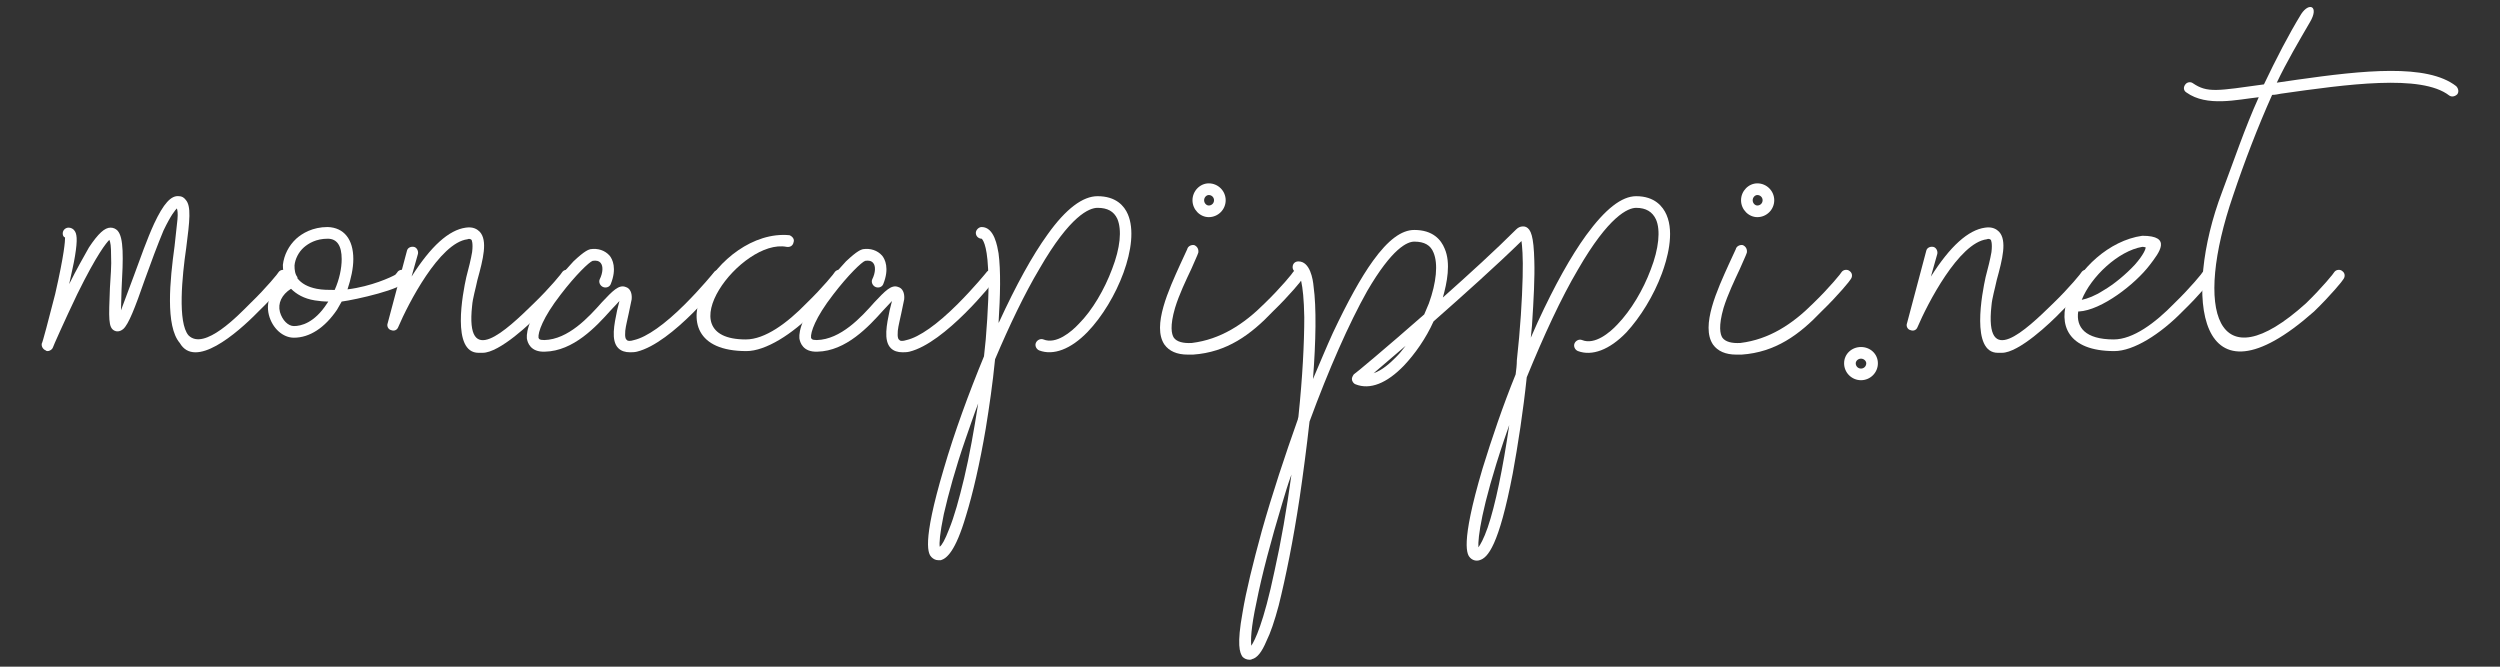
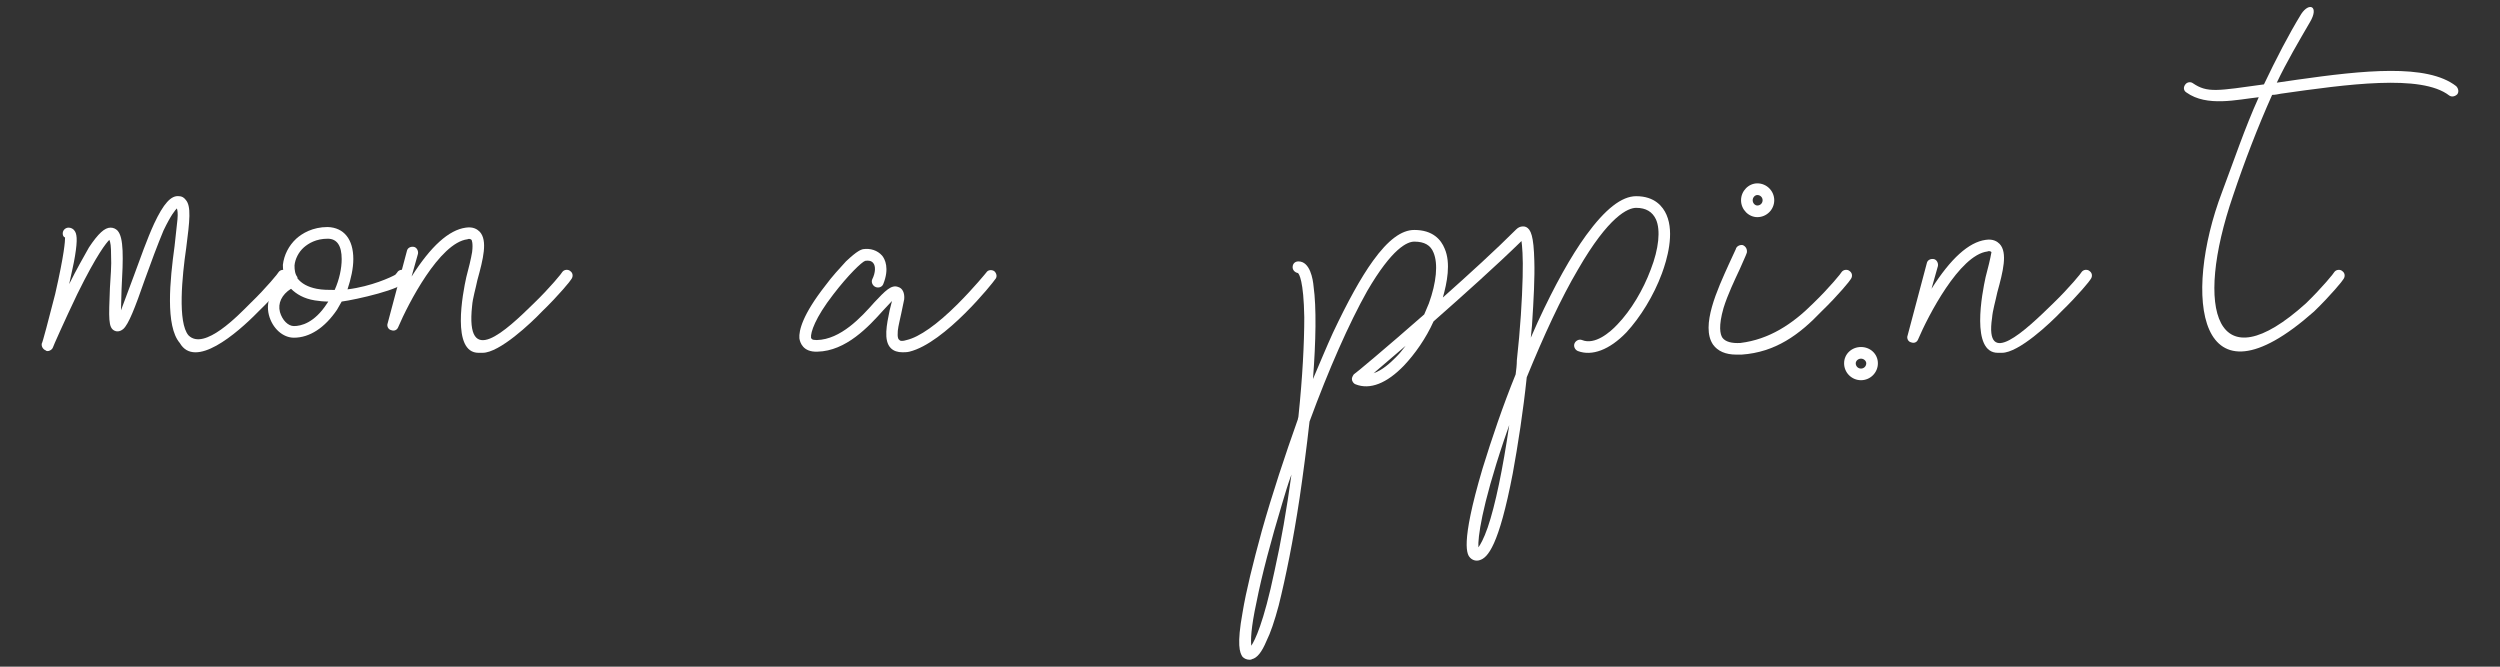
<svg xmlns="http://www.w3.org/2000/svg" version="1.1" id="レイヤー_1" x="0px" y="0px" width="300px" height="80px" viewBox="0 0 300 80" enable-background="new 0 0 300 80" xml:space="preserve">
  <rect x="0" y="0" width="300" height="80" fill="#333333" stroke="none" />
  <g>
    <path fill="#FFFFFF" d="M20.946,29.552l0.349-3.215c0.071-0.77,0-1.117-0.069-1.328c-0.21,0.211-0.699,0.77-1.607,2.656   c-0.699,1.678-1.537,3.914-2.235,5.869c-1.189,3.426-1.958,5.383-2.587,5.941c-0.489,0.419-0.908,0.281-1.048,0.211   c-0.769-0.352-0.699-1.47-0.56-5.102c0.071-1.33,0.21-2.727,0.14-3.916c0-1.117-0.069-1.605-0.208-1.885   c-0.351,0.348-1.469,1.677-3.844,6.499c-1.537,3.214-2.935,6.358-2.935,6.431c-0.072,0.207-0.351,0.415-0.63,0.415   c-0.069,0-0.14,0-0.208-0.071c-0.35-0.137-0.559-0.487-0.49-0.839c0.07,0,0.838-2.933,1.608-5.936   c1.118-4.894,1.186-6.359,1.186-6.778c-0.208-0.072-0.28-0.279-0.28-0.491c0-0.419,0.351-0.698,0.7-0.698   c0.279,0,0.559,0.14,0.699,0.35c0.279,0.349,0.419,0.98,0.07,3.075c-0.14,0.907-0.419,2.024-0.698,3.354   c0.907-1.816,1.746-3.285,2.375-4.402c1.117-1.678,1.888-2.376,2.586-2.376c0.349,0,0.628,0.14,0.838,0.35   c0.769,0.84,0.699,3.215,0.489,7.059c0,0.768-0.07,1.745-0.07,2.516l1.537-4.123c0.77-2.096,1.608-4.471,2.446-6.291   c1.118-2.376,2.027-3.422,3.005-3.282c0.28,0,0.56,0.14,0.768,0.419c0.699,0.767,0.491,2.516,0.071,5.801   c-0.49,3.354-1.05,8.945,0.279,10.481c1.886,1.885,6.008-2.446,7.406-3.843c1.958-1.889,3.424-3.705,3.424-3.777   c0.211-0.279,0.699-0.347,0.979-0.068c0.279,0.209,0.351,0.631,0.072,0.979c0,0.072-1.469,1.889-3.496,3.845   c-2.656,2.722-7.617,6.922-9.434,3.776C19.828,39.128,20.388,33.606,20.946,29.552z" />
    <path fill="#FFFFFF" d="M41.002,36.188l-0.559,0.979c-1.469,2.168-3.285,3.357-5.172,3.357c-1.326,0-2.584-1.117-3.004-2.727   c-0.21-0.838-0.14-1.748,0.28-2.515c0.28-0.698,0.907-1.329,1.677-1.888c-0.211-0.49-0.279-1.118-0.279-1.609   c0.14-1.186,0.699-2.303,1.605-3.141c0.7-0.632,1.958-1.401,3.776-1.401c1.956,0.071,3.073,1.468,3.073,3.845   c0,1.117-0.28,2.378-0.698,3.635c2.866-0.351,5.241-1.469,5.73-1.748c0.209-0.211,0.279-0.352,0.279-0.352   c0.21-0.279,0.7-0.347,0.979-0.068c0.279,0.209,0.348,0.631,0.068,0.979c0,0-0.068,0.141-0.208,0.212   C48.55,34.652,42.609,35.981,41.002,36.188z M39.394,36.188c-0.559,0-1.118-0.067-1.606-0.139   c-1.328-0.208-2.238-0.767-2.865-1.397c-1.118,0.698-1.609,1.749-1.33,2.794c0.28,0.98,0.979,1.682,1.678,1.682   c0.838,0,2.446-0.352,3.983-2.727L39.394,36.188z M41.002,31.089c0-1.605-0.559-2.443-1.676-2.443   c-1.399,0-2.308,0.559-2.867,1.046c-0.63,0.558-1.049,1.397-1.118,2.167c0,0.559,0.068,1.047,0.348,1.396v0.141   c0.49,0.631,1.258,1.049,2.306,1.257c0.699,0.14,1.47,0.14,2.168,0.14C40.724,33.534,41.002,32.206,41.002,31.089z" />
    <path fill="#FFFFFF" d="M64.062,36.401c1.957-1.889,3.426-3.705,3.426-3.777c0.207-0.279,0.697-0.347,0.977-0.068   c0.28,0.209,0.35,0.631,0.07,0.979c0,0.072-1.467,1.889-3.494,3.845c-1.327,1.397-5.102,4.957-7.128,4.957h-0.489   c-3.285,0-1.888-7.192-1.467-9.081c0.279-1.049,0.559-2.166,0.697-3.006c0.141-1.117-0.068-1.465-0.068-1.465   c-0.14-0.139-0.35-0.139-0.49-0.072c-3.354,0.42-7.126,7.757-8.315,10.553c-0.14,0.35-0.489,0.492-0.838,0.35   c-0.351-0.071-0.559-0.486-0.419-0.838l2.306-8.666c0.069-0.348,0.42-0.559,0.839-0.488c0.347,0.069,0.559,0.488,0.487,0.839   l-0.767,2.726c2.305-3.635,4.471-5.592,6.499-5.871c0.907-0.141,1.397,0.209,1.677,0.49c0.978,1.047,0.418,3.283-0.279,5.801   c-0.211,1.046-0.56,2.164-0.631,3.074C55.816,44.301,60.71,39.687,64.062,36.401z" />
-     <path fill="#FFFFFF" d="M86.703,33.534c-0.209,0.352-6.009,7.621-10.271,8.666c-0.28,0.073-0.631,0.073-0.839,0.073   c-0.561,0-1.049-0.145-1.398-0.495c-0.908-0.903-0.488-2.861-0.141-4.539l0.279-1.118l-1.047,1.118   c-1.748,1.957-4.473,4.89-7.896,4.961c-1.748,0.073-2.098-1.117-2.167-1.604c-0.069-0.909,0.35-2.798,3.146-6.362   c0.768-1.047,1.677-2.027,2.445-2.866c1.398-1.325,1.817-1.396,2.025-1.465c0.91-0.14,1.748,0.14,2.308,0.767   c0.349,0.42,0.907,1.537,0.14,3.425c-0.14,0.351-0.56,0.491-0.91,0.351c-0.348-0.139-0.559-0.559-0.42-0.91   c0.42-0.838,0.42-1.607,0.141-1.955c-0.208-0.28-0.559-0.352-0.979-0.28c-0.419,0.14-2.025,1.677-3.843,4.052   c-2.165,2.795-2.724,4.544-2.655,5.174c0.07,0.136,0.07,0.279,0.698,0.279c2.866-0.071,5.312-2.727,6.918-4.543   c1.259-1.329,2.028-2.167,2.866-1.816c0.49,0.141,0.77,0.699,0.698,1.465l-0.349,1.678c-0.14,0.699-0.35,1.469-0.42,2.1   c-0.07,0.838,0.07,1.046,0.21,1.117c0.07,0.136,0.419,0.136,0.838,0c1.536-0.351,3.704-1.887,6.151-4.335   c1.956-1.956,3.423-3.772,3.423-3.772c0.21-0.352,0.7-0.352,0.979-0.141C86.914,32.837,86.982,33.255,86.703,33.534z" />
-     <path fill="#FFFFFF" d="M94.739,28.226c0.351,0.14,0.63,0.486,0.49,0.838c-0.071,0.42-0.419,0.628-0.839,0.559   c-5.381-1.049-14.605,11.11-4.893,11.11c2.307,0,4.961-1.956,7.268-4.331c1.957-1.889,3.426-3.705,3.426-3.777   c0.208-0.279,0.698-0.347,0.977-0.068c0.28,0.209,0.351,0.631,0.07,0.979c0,0.072-1.467,1.889-3.494,3.845   c-2.654,2.722-5.869,4.75-8.175,4.75C77.478,42.129,86.074,27.384,94.739,28.226z" />
    <path fill="#FFFFFF" d="M119.406,33.534c-0.207,0.352-6.008,7.621-10.271,8.666c-0.279,0.073-0.63,0.073-0.839,0.073   c-0.559,0-1.049-0.145-1.398-0.495c-0.908-0.903-0.488-2.861-0.141-4.539l0.281-1.118l-1.049,1.118   c-1.748,1.957-4.473,4.89-7.896,4.961c-1.748,0.073-2.097-1.117-2.167-1.604c-0.07-0.909,0.35-2.798,3.145-6.362   c0.768-1.047,1.677-2.027,2.445-2.866c1.398-1.325,1.818-1.396,2.026-1.465c0.909-0.14,1.748,0.14,2.307,0.767   c0.349,0.42,0.907,1.537,0.14,3.425c-0.14,0.351-0.559,0.491-0.908,0.351c-0.35-0.139-0.561-0.559-0.42-0.91   c0.42-0.838,0.42-1.607,0.139-1.955c-0.207-0.28-0.559-0.352-0.977-0.28c-0.42,0.14-2.027,1.677-3.845,4.052   c-2.164,2.795-2.724,4.544-2.655,5.174c0.072,0.136,0.072,0.279,0.699,0.279c2.865-0.071,5.312-2.727,6.918-4.543   c1.258-1.329,2.027-2.167,2.865-1.816c0.49,0.141,0.771,0.699,0.699,1.465l-0.348,1.678c-0.141,0.699-0.352,1.469-0.42,2.1   c-0.071,0.838,0.068,1.046,0.208,1.117c0.071,0.136,0.419,0.136,0.839,0c1.537-0.351,3.704-1.887,6.15-4.335   c1.957-1.956,3.424-3.772,3.424-3.772c0.209-0.352,0.699-0.352,0.979-0.141C119.618,32.837,119.687,33.255,119.406,33.534z" />
-     <path fill="#FFFFFF" d="M130.52,39.821c-2.027,2.1-4.123,2.866-5.8,2.236c-0.352-0.137-0.56-0.56-0.42-0.902   c0.14-0.352,0.56-0.56,0.907-0.423c1.536,0.629,3.354-0.911,4.263-1.884c1.608-1.609,3.073-4.125,3.983-6.571   c0.979-2.515,1.189-4.683,0.629-6.011c-0.42-0.907-1.188-1.326-2.377-1.326c-0.979,0-3.284,0.906-6.985,7.337   c-1.749,2.935-3.564,6.71-5.313,10.834c-0.279,2.866-0.698,5.726-1.117,8.312c-0.699,4.126-1.537,7.758-2.375,10.481   c-1.258,4.264-2.308,5.103-3.006,5.317h-0.35c-0.279,0-0.559-0.145-0.768-0.352c-0.352-0.351-1.258-1.469,1.467-10.625   c1.259-4.328,3.004-9.086,4.821-13.486l0.21-2.026c0.279-3.425,0.419-6.359,0.279-8.526c-0.141-3.002-0.698-3.494-0.769-3.561   c-0.349,0-0.7-0.28-0.7-0.699c0-0.352,0.352-0.702,0.7-0.702c1.538,0,1.886,2.378,2.026,3.146c0.279,2.096,0.211,5.033,0,8.387   c0-0.068,0.071-0.14,0.071-0.14c2.024-4.403,3.982-7.968,5.8-10.483c2.236-3.145,4.263-4.61,6.008-4.61   c2.237,0,3.217,1.186,3.636,2.164C136.879,29.272,134.012,36.188,130.52,39.821z M117.381,48.42   c-0.56,1.469-1.048,2.938-1.539,4.335c-1.186,3.426-2.024,6.498-2.584,8.942c-0.49,2.378-0.56,3.496-0.49,3.912   c0.28-0.208,0.631-0.84,1.118-2.093c0.631-1.54,1.189-3.566,1.815-6.154C116.333,54.711,116.892,51.565,117.381,48.42z" />
-     <path fill="#FFFFFF" d="M143.166,42.553h-0.627c-1.33,0-2.236-0.424-2.797-1.191c-1.537-2.233,0.561-6.709,1.887-9.644l0.838-1.815   c0.072-0.351,0.49-0.56,0.839-0.491c0.351,0.141,0.56,0.491,0.49,0.91c-0.14,0.419-0.49,1.117-0.839,1.956   c-0.629,1.329-1.468,3.073-1.955,4.683c-0.631,2.168-0.42,3.141-0.141,3.564c0.348,0.488,1.118,0.694,2.164,0.631   c3.426-0.423,6.223-2.238,8.737-4.754c1.957-1.889,3.425-3.705,3.425-3.777c0.208-0.279,0.696-0.347,0.976-0.068   c0.278,0.209,0.351,0.631,0.071,0.979c0,0.072-1.469,1.889-3.496,3.845C150.087,40.174,147.221,42.273,143.166,42.553z    M143.098,24.03c0-1.117,0.906-2.027,1.955-2.027c1.119,0,2.028,0.91,2.028,2.027s-0.909,2.027-2.028,2.027   C144.004,26.058,143.098,25.147,143.098,24.03z M144.494,24.03c0,0.352,0.279,0.631,0.559,0.631c0.352,0,0.631-0.279,0.631-0.631   c0-0.348-0.279-0.627-0.631-0.627C144.773,23.403,144.494,23.683,144.494,24.03z" />
    <path fill="#FFFFFF" d="M149.106,78.821c-0.351-0.495-0.698-1.469,0-5.316c0.421-2.582,1.26-5.939,2.307-9.781   c1.26-4.471,2.793-9.085,4.334-13.42c0-0.135,0.067-0.208,0.067-0.342c0.49-4.687,0.699-8.807,0.699-11.885   c-0.072-4.402-0.63-5.24-0.767-5.312c-0.352-0.068-0.631-0.348-0.631-0.699c0-0.418,0.279-0.698,0.698-0.698   c1.401,0,1.745,2.167,1.816,3.006c0.352,2.515,0.279,6.566-0.071,11.109c0.838-1.956,1.612-3.841,2.379-5.517   c1.747-3.705,3.354-6.639,4.821-8.667c1.816-2.515,3.425-3.704,4.958-3.704c2.239,0,3.218,1.189,3.641,2.236   c0.766,1.748,0.28,4.123-0.215,5.871c3.146-2.797,6.361-5.731,8.806-8.178c0.489-0.488,1.049-0.35,1.188-0.28   c0.56,0.28,0.91,1.049,0.982,4.055c0.064,1.956-0.072,4.61-0.279,7.757l-0.144,1.469l0.838-1.888   c2.028-4.403,3.983-7.896,5.805-10.411c2.3-3.146,4.263-4.683,6.004-4.683c2.237,0,3.216,1.258,3.64,2.235   c0.974,2.235,0.063,5.381-0.561,7.059c-0.98,2.654-2.585,5.24-4.262,7.058c-2.027,2.099-4.128,2.864-5.804,2.234   c-0.351-0.136-0.56-0.559-0.416-0.91c0.137-0.344,0.56-0.559,0.903-0.415c1.541,0.631,3.355-0.909,4.263-1.887   c1.613-1.678,3.074-4.125,3.984-6.572c0.981-2.514,1.189-4.75,0.631-6.008c-0.423-0.909-1.19-1.396-2.379-1.396   c-0.975,0-3.282,0.978-6.986,7.404c-2.028,3.426-4.12,7.972-6.147,12.931c-0.422,4.055-1.051,8.104-1.676,11.529   c-1.678,8.737-3.01,10.137-3.984,10.417c-0.423,0.136-0.839,0-1.118-0.28c-0.351-0.351-1.26-1.468,1.468-10.696   c1.119-3.634,2.445-7.546,3.979-11.321c0.071-0.56,0.143-1.118,0.143-1.678c0.418-3.771,0.63-7.265,0.698-9.991   c0.069-2.515-0.068-3.771-0.139-4.331c-3.003,2.935-6.986,6.499-10.554,9.644c-0.91,2.028-2.235,3.912-3.562,5.311   c-2.028,2.1-4.054,2.938-5.803,2.234c-0.208-0.071-0.344-0.279-0.416-0.487c-0.071-0.279,0.072-0.486,0.208-0.701   c0.071,0,3.913-3.21,8.455-7.197l0.559-1.325c0.91-2.516,1.118-4.754,0.56-6.08c-0.35-0.91-1.118-1.33-2.309-1.33   c-0.837,0-2.65,0.771-5.66,5.94c-2.163,3.845-4.607,9.369-6.914,15.652c-0.351,3.145-0.768,6.29-1.188,9.156   c-0.768,5.102-1.677,9.572-2.515,12.926c-0.487,1.821-0.981,3.29-1.47,4.263c-0.558,1.334-1.117,2.028-1.747,2.172   c-0.069,0.064-0.209,0.064-0.279,0.064C149.594,79.165,149.314,79.029,149.106,78.821z M153.855,60.441   c-1.326,4.4-2.442,8.592-3.073,11.811c-0.695,3.209-0.695,4.612-0.628,5.235c0.42-0.623,1.466-2.65,2.799-9.013   c0.767-3.426,1.462-7.407,2.021-11.528C154.558,58.064,154.206,59.253,153.855,60.441z M164.832,44.787   c1.046-0.35,2.024-1.261,2.651-1.892c0.422-0.416,0.773-0.838,1.189-1.397L164.832,44.787z M180.48,52.82   c-2.724,8.109-3.143,11.741-3.073,12.86c0.211-0.279,0.63-0.982,1.117-2.379c0.909-2.651,1.82-7.057,2.586-12.295L180.48,52.82z" />
    <path fill="#FFFFFF" d="M208.998,42.553h-0.631c-1.325,0-2.235-0.424-2.795-1.191c-1.541-2.233,0.56-6.709,1.884-9.644l0.838-1.815   c0.073-0.351,0.486-0.56,0.839-0.491c0.351,0.141,0.559,0.491,0.489,0.91c-0.139,0.419-0.489,1.117-0.842,1.956   c-0.621,1.329-1.459,3.073-1.956,4.683c-0.621,2.168-0.414,3.141-0.135,3.564c0.353,0.488,1.118,0.694,2.163,0.631   c3.426-0.423,6.22-2.238,8.733-4.754c1.958-1.889,3.425-3.705,3.425-3.777c0.216-0.279,0.704-0.347,0.983-0.068   c0.279,0.209,0.351,0.631,0.071,0.979c0,0.072-1.468,1.889-3.496,3.845C215.91,40.174,213.044,42.273,208.998,42.553z    M208.925,24.03c0-1.117,0.91-2.027,1.956-2.027c1.118,0,2.028,0.91,2.028,2.027s-0.91,2.027-2.028,2.027   C209.835,26.058,208.925,25.147,208.925,24.03z M210.322,24.03c0,0.352,0.279,0.631,0.559,0.631c0.352,0,0.632-0.279,0.632-0.631   c0-0.348-0.28-0.627-0.632-0.627C210.602,23.403,210.322,23.683,210.322,24.03z" />
    <path fill="#FFFFFF" d="M225.347,43.598c0,1.118-0.91,2.027-2.027,2.027c-1.118,0-2.028-0.909-2.028-2.027s0.91-1.956,2.028-1.956   C224.437,41.642,225.347,42.479,225.347,43.598z M223.95,43.598c0-0.279-0.279-0.559-0.631-0.559s-0.631,0.279-0.631,0.559   c0,0.352,0.279,0.631,0.631,0.631S223.95,43.949,223.95,43.598z" />
-     <path fill="#FFFFFF" d="M246.384,36.401c1.955-1.889,3.425-3.705,3.425-3.777c0.207-0.279,0.695-0.347,0.975-0.068   c0.279,0.209,0.35,0.631,0.07,0.979c0,0.072-1.467,1.889-3.495,3.845c-1.327,1.397-5.102,4.957-7.13,4.957h-0.487   c-3.281,0-1.885-7.192-1.469-9.081c0.279-1.049,0.56-2.166,0.702-3.006c0.137-1.117-0.072-1.465-0.072-1.465   c-0.136-0.139-0.351-0.139-0.487-0.072c-3.353,0.42-7.129,7.757-8.318,10.553c-0.136,0.35-0.486,0.492-0.838,0.35   c-0.352-0.071-0.559-0.486-0.415-0.838l2.302-8.666c0.069-0.348,0.421-0.559,0.843-0.488c0.345,0.069,0.56,0.488,0.488,0.839   l-0.769,2.726c2.302-3.635,4.472-5.592,6.5-5.871c0.903-0.141,1.397,0.209,1.677,0.49c0.976,1.047,0.415,3.283-0.279,5.801   c-0.215,1.046-0.56,2.164-0.631,3.074C238.136,44.301,243.03,39.687,246.384,36.401z" />
-     <path fill="#FFFFFF" d="M257.072,28.293c3.634,0,2.027,2.028,0.91,3.493c-1.749,2.308-5.803,5.453-8.527,5.593h-0.069   c-0.28,1.886,0.838,3.354,4.263,3.354c2.306,0,4.961-1.956,7.265-4.331c1.955-1.889,3.425-3.705,3.425-3.777   c0.216-0.279,0.702-0.347,0.981-0.068c0.279,0.209,0.352,0.631,0.071,0.979c0,0.072-1.468,1.889-3.496,3.845   c-2.658,2.722-5.867,4.75-8.176,4.75C242.47,42.129,249.105,29.411,257.072,28.293z M249.808,35.981   c0.696-0.14,1.604-0.49,2.579-1.117c1.332-0.771,2.729-1.959,3.776-3.078c1.118-1.257,1.324-1.955,1.324-2.095   c-0.063,0-0.136-0.069-0.415-0.069C254.207,30.11,250.925,33.187,249.808,35.981z" />
+     <path fill="#FFFFFF" d="M246.384,36.401c1.955-1.889,3.425-3.705,3.425-3.777c0.207-0.279,0.695-0.347,0.975-0.068   c0.279,0.209,0.35,0.631,0.07,0.979c0,0.072-1.467,1.889-3.495,3.845c-1.327,1.397-5.102,4.957-7.13,4.957h-0.487   c-3.281,0-1.885-7.192-1.469-9.081c0.279-1.049,0.56-2.166,0.702-3.006c-0.136-0.139-0.351-0.139-0.487-0.072c-3.353,0.42-7.129,7.757-8.318,10.553c-0.136,0.35-0.486,0.492-0.838,0.35   c-0.352-0.071-0.559-0.486-0.415-0.838l2.302-8.666c0.069-0.348,0.421-0.559,0.843-0.488c0.345,0.069,0.56,0.488,0.488,0.839   l-0.769,2.726c2.302-3.635,4.472-5.592,6.5-5.871c0.903-0.141,1.397,0.209,1.677,0.49c0.976,1.047,0.415,3.283-0.279,5.801   c-0.215,1.046-0.56,2.164-0.631,3.074C238.136,44.301,243.03,39.687,246.384,36.401z" />
    <path fill="#FFFFFF" d="M275.658,9.565c7.896-1.118,15.583-1.957,19.08,0.77c0.28,0.279,0.352,0.698,0.136,0.978   c-0.28,0.28-0.694,0.352-0.974,0.141c-3.353-2.587-12.303-1.33-20.198-0.211c-0.352,0.07-0.695,0.142-1.046,0.142   c-1.749,3.913-3.354,8.104-4.687,12.088c-4.75,13.836-2.02,22.641,8.742,12.93c1.955-1.889,3.421-3.705,3.421-3.777   c0.212-0.279,0.698-0.347,0.978-0.068c0.279,0.209,0.353,0.631,0.072,0.979c0,0.072-1.469,1.889-3.498,3.845   c-14.043,12.438-15.791-1.816-11.041-14.326c1.398-3.704,2.728-7.688,4.407-11.389c-2.587,0.278-6.219,1.186-8.669-0.563   c-0.352-0.207-0.416-0.626-0.137-0.978c0.208-0.279,0.623-0.347,0.902-0.14c1.749,1.189,2.938,0.911,8.527,0.14   c1.468-3.074,2.938-5.939,4.478-8.454c0.975-1.47,2.164-0.906,1.047,0.978c-1.262,2.168-2.866,4.894-3.984,7.27L275.658,9.565z" />
  </g>
</svg>